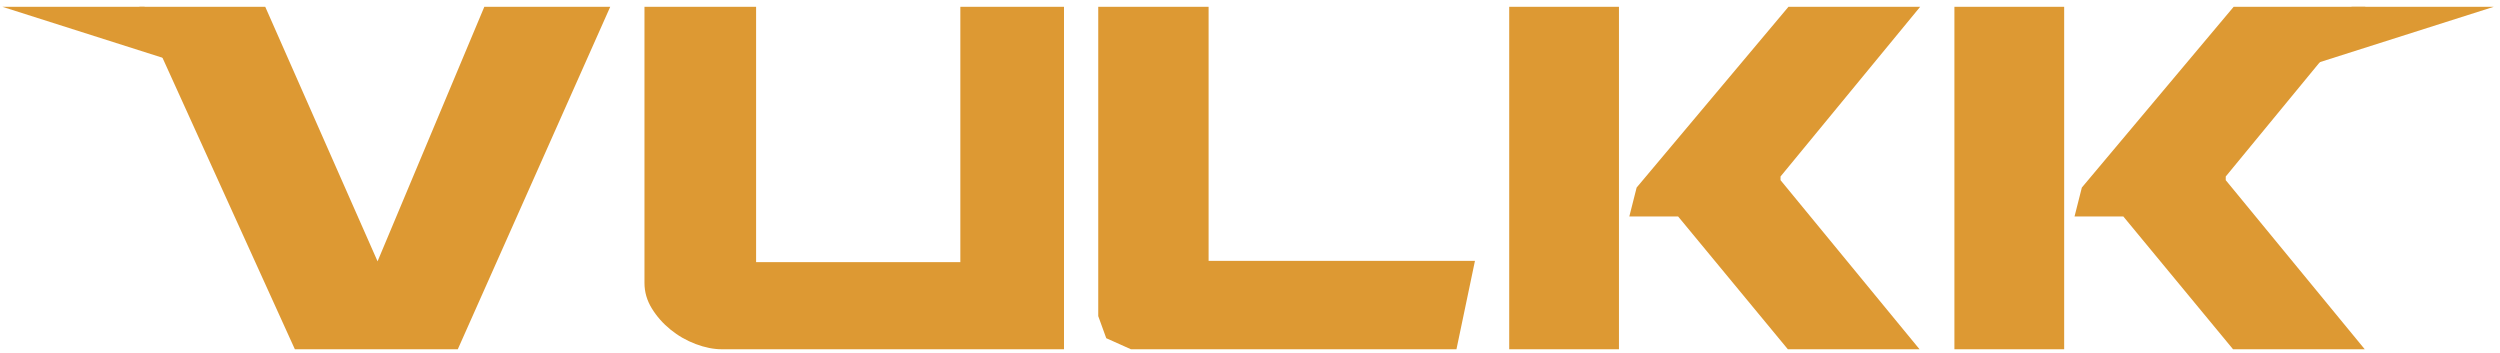
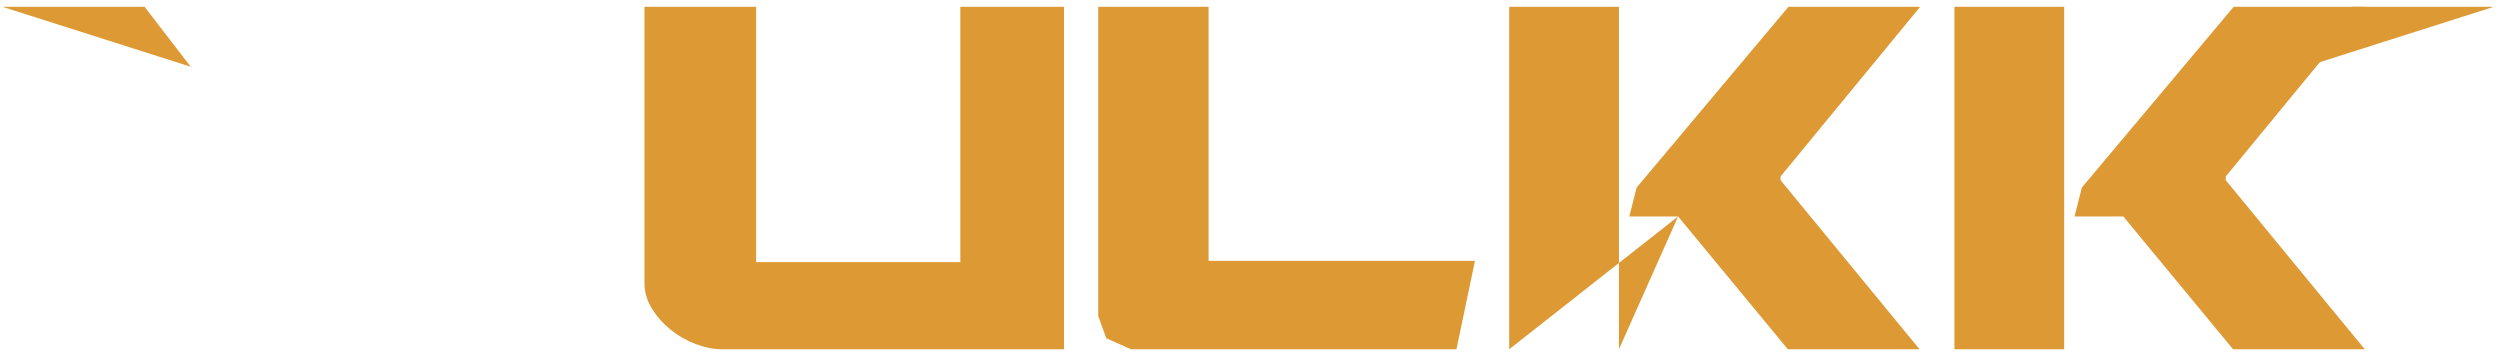
<svg xmlns="http://www.w3.org/2000/svg" width="290px" height="41px" viewBox="0 0 290 41" version="1.1">
  <title>vulkk_site_header</title>
  <g id="Vulkk-Logotype" stroke="none" stroke-width="1" fill="none" fill-rule="evenodd">
    <g id="vulkk_site_header" fill="currentColor" fill-rule="nonzero">
-       <polyline id="Fill-1" points="16.164 0.788 30.768 0.788 43.797 30.314 56.182 0.788 70.787 0.788 53.104 40.514 34.204 40.514 16.164 0.788" style="fill: rgb(221, 153, 51);" />
      <path d="M123.424,40.514 L83.724,40.514 C82.774,40.514 81.767,40.312 80.7,39.909 C79.633,39.506 78.66,38.948 77.783,38.236 C76.905,37.523 76.182,36.705 75.613,35.779 C75.044,34.854 74.759,33.869 74.759,32.825 L74.759,0.788 L87.708,0.788 L87.708,30.404 L111.4,30.404 L111.4,0.788 L123.424,0.788 L123.424,40.514" id="Fill-4" style="fill: rgb(221, 153, 51);" />
      <polyline id="Fill-5" points="127.396 36.669 127.396 0.788 140.198 0.788 140.198 30.262 171.095 30.262 168.949 40.514 131.188 40.514 128.326 39.232 127.396 36.669" style="fill: rgb(221, 153, 51);" />
-       <path d="M194.66,25.108 L189.002,25.108 L189.85,21.756 L207.462,0.788 L222.739,0.788 L206.542,20.472 L206.542,20.9 L222.667,40.514 L207.391,40.514 L194.66,25.108 Z M175.068,40.514 L187.799,40.514 L187.799,0.788 L175.068,0.788 L175.068,40.514 Z" id="Fill-6" style="fill: rgb(221, 153, 51);" />
+       <path d="M194.66,25.108 L189.002,25.108 L189.85,21.756 L207.462,0.788 L222.739,0.788 L206.542,20.472 L206.542,20.9 L222.667,40.514 L207.391,40.514 L194.66,25.108 Z L187.799,40.514 L187.799,0.788 L175.068,0.788 L175.068,40.514 Z" id="Fill-6" style="fill: rgb(221, 153, 51);" />
      <path d="M246.304,25.108 L240.646,25.108 L241.494,21.756 L259.105,0.788 L274.383,0.788 L258.186,20.472 L258.186,20.9 L274.311,40.514 L259.034,40.514 L246.304,25.108 Z M226.711,40.514 L239.443,40.514 L239.443,0.788 L226.711,0.788 L226.711,40.514 Z" id="Fill-7" style="fill: rgb(221, 153, 51);" />
      <polyline id="Fill-8" points="16.769 0.788 0.273 0.788 22.122 7.74 16.769 0.788" style="fill: rgb(221, 153, 51);" />
      <polyline id="Fill-9" points="272.784 0.788 289.28 0.788 267.431 7.74 272.784 0.788" style="fill: rgb(221, 153, 51);" />
    </g>
  </g>
</svg>